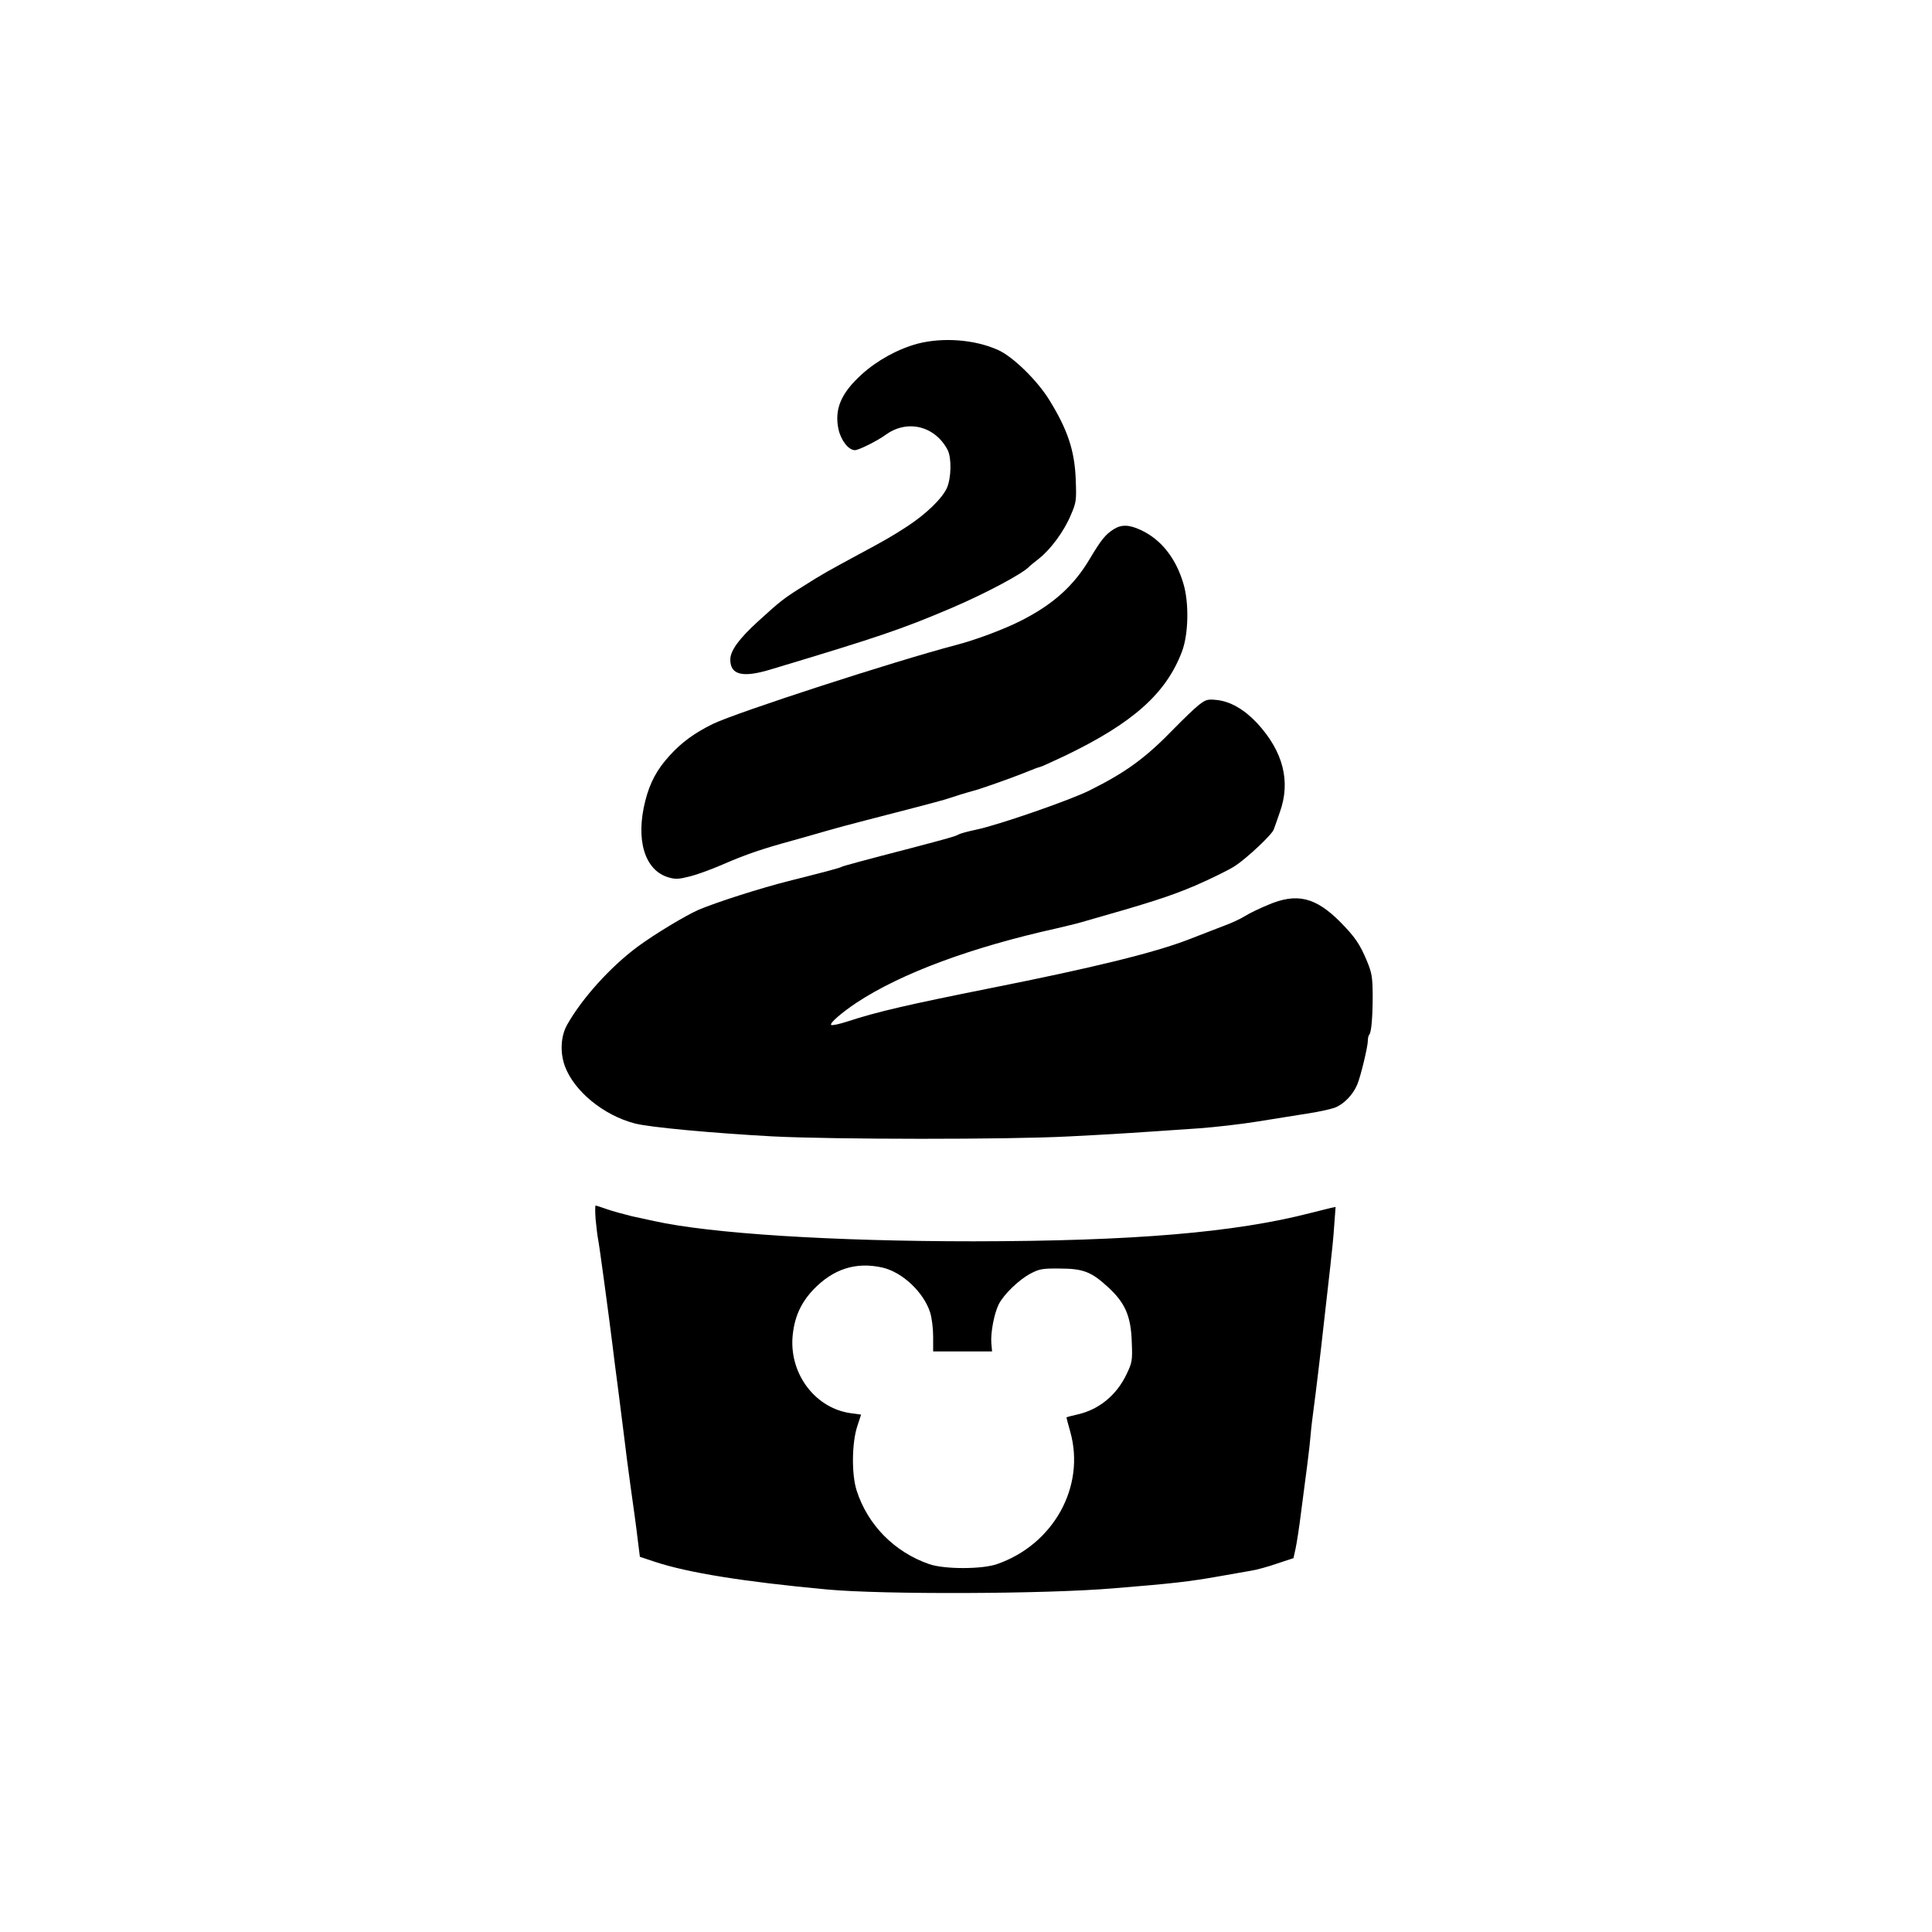
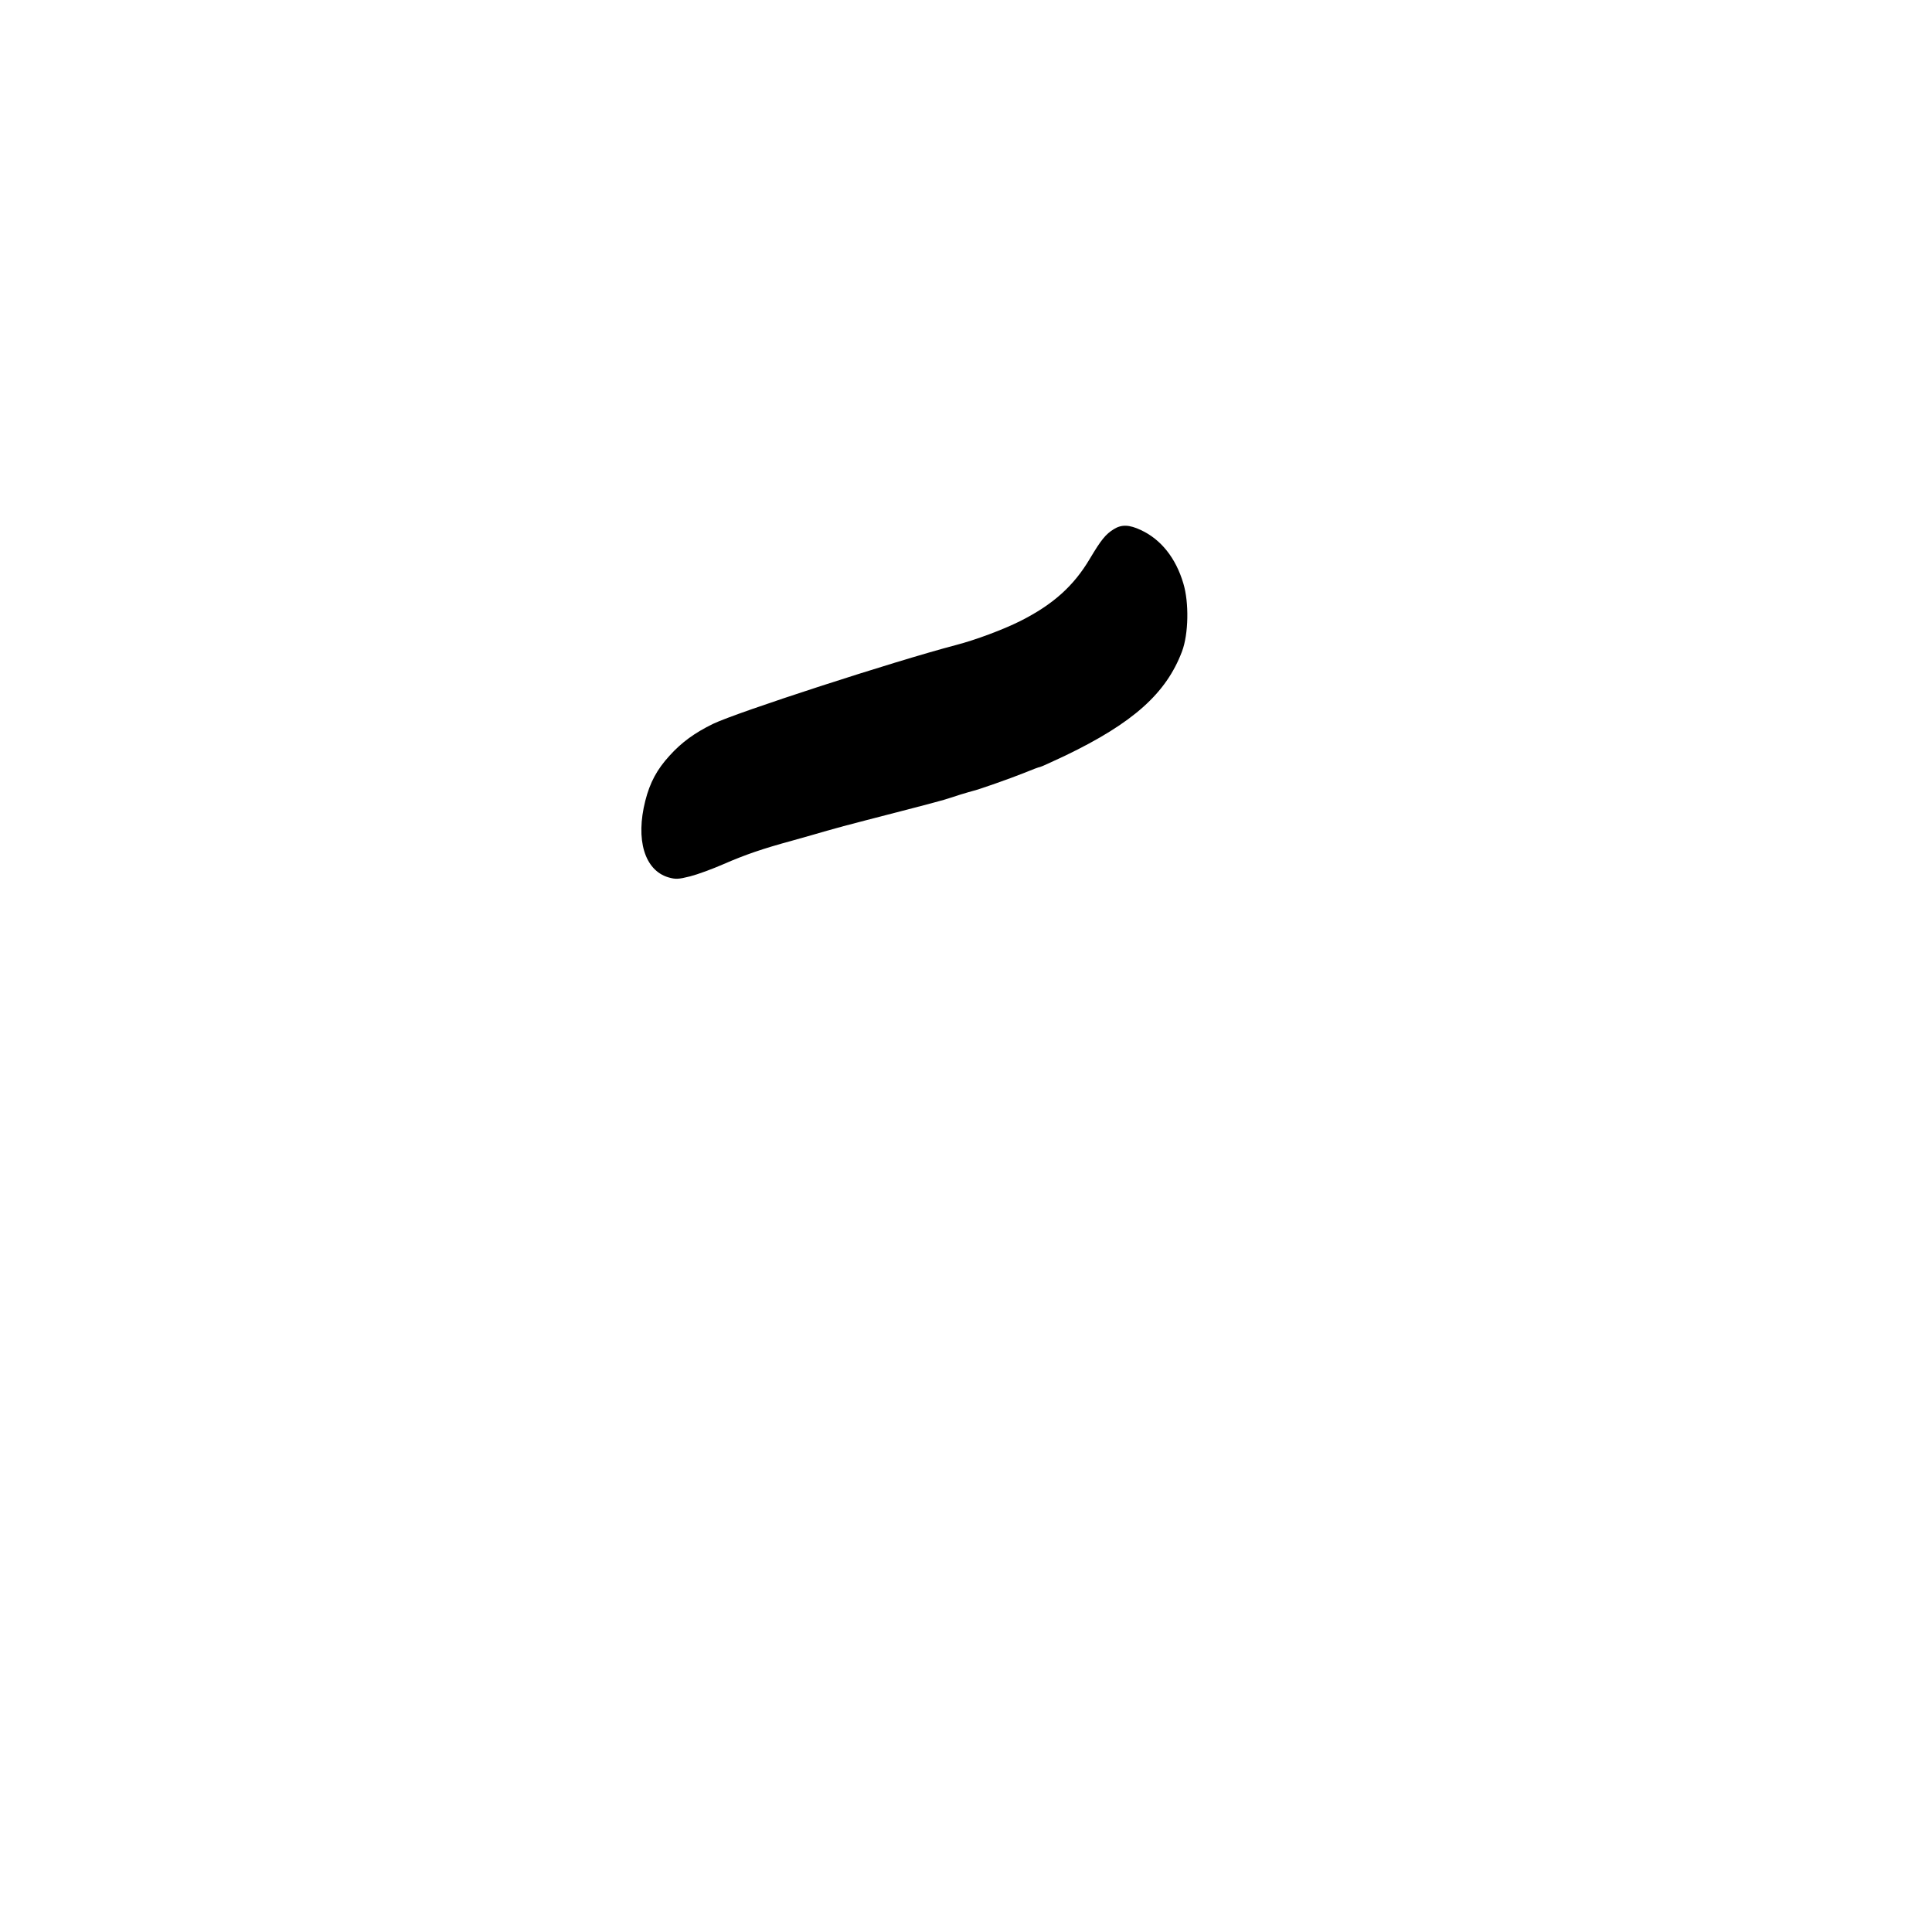
<svg xmlns="http://www.w3.org/2000/svg" version="1.0" width="1000pt" height="1000pt" viewBox="0 0 1000 1000" preserveAspectRatio="xMidYMid meet">
  <g transform="translate(0,1000) scale(0.1,-0.1)" fill="#000000" stroke="none">
-     <path d="M4749 8221 c-103 -28 -210 -87 -289 -159 -107 -97 -142 -180 -120 -284 13 -58 52 -108 85 -108 20 0 116 48 160 80 112 81 255 45 320 -79 21 -42 19 -145 -4 -197 -25 -55 -108 -135 -206 -199 -77 -50 -113 -71 -255 -147 -155 -84 -188 -102 -279 -160 -101 -63 -120 -77 -236 -183 -100 -91 -145 -153 -145 -199 0 -79 63 -95 206 -52 559 168 678 208 939 319 178 76 375 181 405 217 3 3 24 20 48 39 60 47 130 142 164 224 29 67 30 75 26 186 -6 150 -42 257 -137 411 -63 102 -189 225 -266 259 -121 54 -285 66 -416 32z" />
    <path d="M5765 7261 c-42 -26 -65 -54 -124 -153 -84 -142 -192 -238 -361 -323 -86 -43 -229 -97 -333 -124 -320 -84 -1133 -348 -1257 -408 -94 -46 -162 -95 -225 -165 -64 -70 -101 -138 -125 -233 -51 -201 -4 -359 119 -396 38 -11 53 -10 113 5 39 10 115 38 170 62 117 51 205 81 359 123 63 18 143 40 179 51 37 11 127 35 201 54 179 46 367 95 404 106 17 5 55 17 85 27 30 9 60 18 65 19 25 5 198 66 265 93 41 17 78 31 83 31 4 0 63 27 131 59 351 169 522 322 604 539 34 90 37 253 7 352 -39 132 -116 228 -219 276 -61 29 -101 30 -141 5z" />
-     <path d="M6205 6351 c-22 -17 -78 -71 -125 -119 -149 -154 -248 -227 -440 -323 -102 -51 -474 -180 -590 -204 -39 -8 -80 -19 -90 -25 -19 -10 -52 -19 -245 -70 -236 -61 -350 -92 -357 -96 -9 -6 -77 -24 -275 -74 -147 -37 -372 -109 -467 -149 -70 -31 -226 -125 -317 -192 -142 -106 -287 -267 -364 -404 -33 -59 -37 -143 -11 -214 48 -129 200 -254 362 -296 76 -20 403 -50 714 -67 318 -16 1213 -17 1535 0 235 12 310 17 674 42 79 6 214 21 300 35 86 14 201 32 256 41 55 8 119 22 142 30 47 17 95 66 118 120 18 43 55 197 55 228 0 13 3 26 7 30 11 11 18 90 18 206 -1 92 -4 113 -29 174 -37 89 -63 127 -138 203 -128 129 -225 153 -373 90 -44 -18 -98 -44 -120 -58 -22 -14 -71 -37 -110 -51 -38 -15 -122 -47 -186 -72 -174 -67 -490 -145 -1024 -251 -420 -84 -583 -121 -738 -172 -43 -14 -81 -22 -85 -18 -9 9 56 65 133 116 231 152 593 286 1035 384 41 10 98 23 125 31 359 102 459 134 591 190 83 36 176 82 207 102 64 43 192 163 200 189 4 10 18 50 31 88 58 160 18 316 -118 463 -66 70 -138 112 -209 119 -47 5 -56 2 -92 -26z" />
-     <path d="M3083 3688 c4 -40 9 -84 12 -98 6 -25 58 -412 75 -550 5 -41 18 -147 30 -235 11 -88 25 -198 31 -245 5 -46 20 -161 33 -255 13 -93 30 -213 36 -267 l12 -96 78 -26 c173 -57 460 -103 890 -143 289 -27 1133 -24 1485 6 308 25 392 35 545 62 63 11 138 24 165 29 28 4 89 21 135 37 l85 28 11 50 c6 28 19 111 28 185 10 74 24 185 32 245 8 61 16 133 18 160 2 28 9 86 15 130 12 90 33 262 56 470 9 77 22 196 30 265 8 69 18 167 21 219 l7 94 -24 -5 c-13 -3 -60 -15 -104 -26 -395 -102 -920 -146 -1745 -147 -730 0 -1362 40 -1655 105 -22 5 -74 16 -115 25 -41 10 -99 26 -128 36 -29 10 -55 19 -59 19 -3 0 -3 -33 0 -72z m1485 -249 c103 -24 212 -127 246 -231 9 -28 16 -84 16 -127 l0 -76 153 0 152 0 -4 44 c-4 54 15 154 39 201 26 51 105 127 164 158 46 24 61 27 151 26 122 0 165 -17 252 -98 87 -80 117 -149 121 -283 4 -96 2 -105 -27 -166 -52 -109 -143 -183 -253 -208 -32 -7 -58 -14 -58 -16 0 -2 9 -36 20 -75 79 -284 -88 -583 -380 -684 -78 -27 -272 -27 -350 0 -180 62 -319 203 -376 381 -27 84 -25 246 3 332 l20 61 -51 7 c-183 24 -318 199 -304 393 8 100 41 176 107 246 104 109 222 146 359 115z" />
  </g>
</svg>